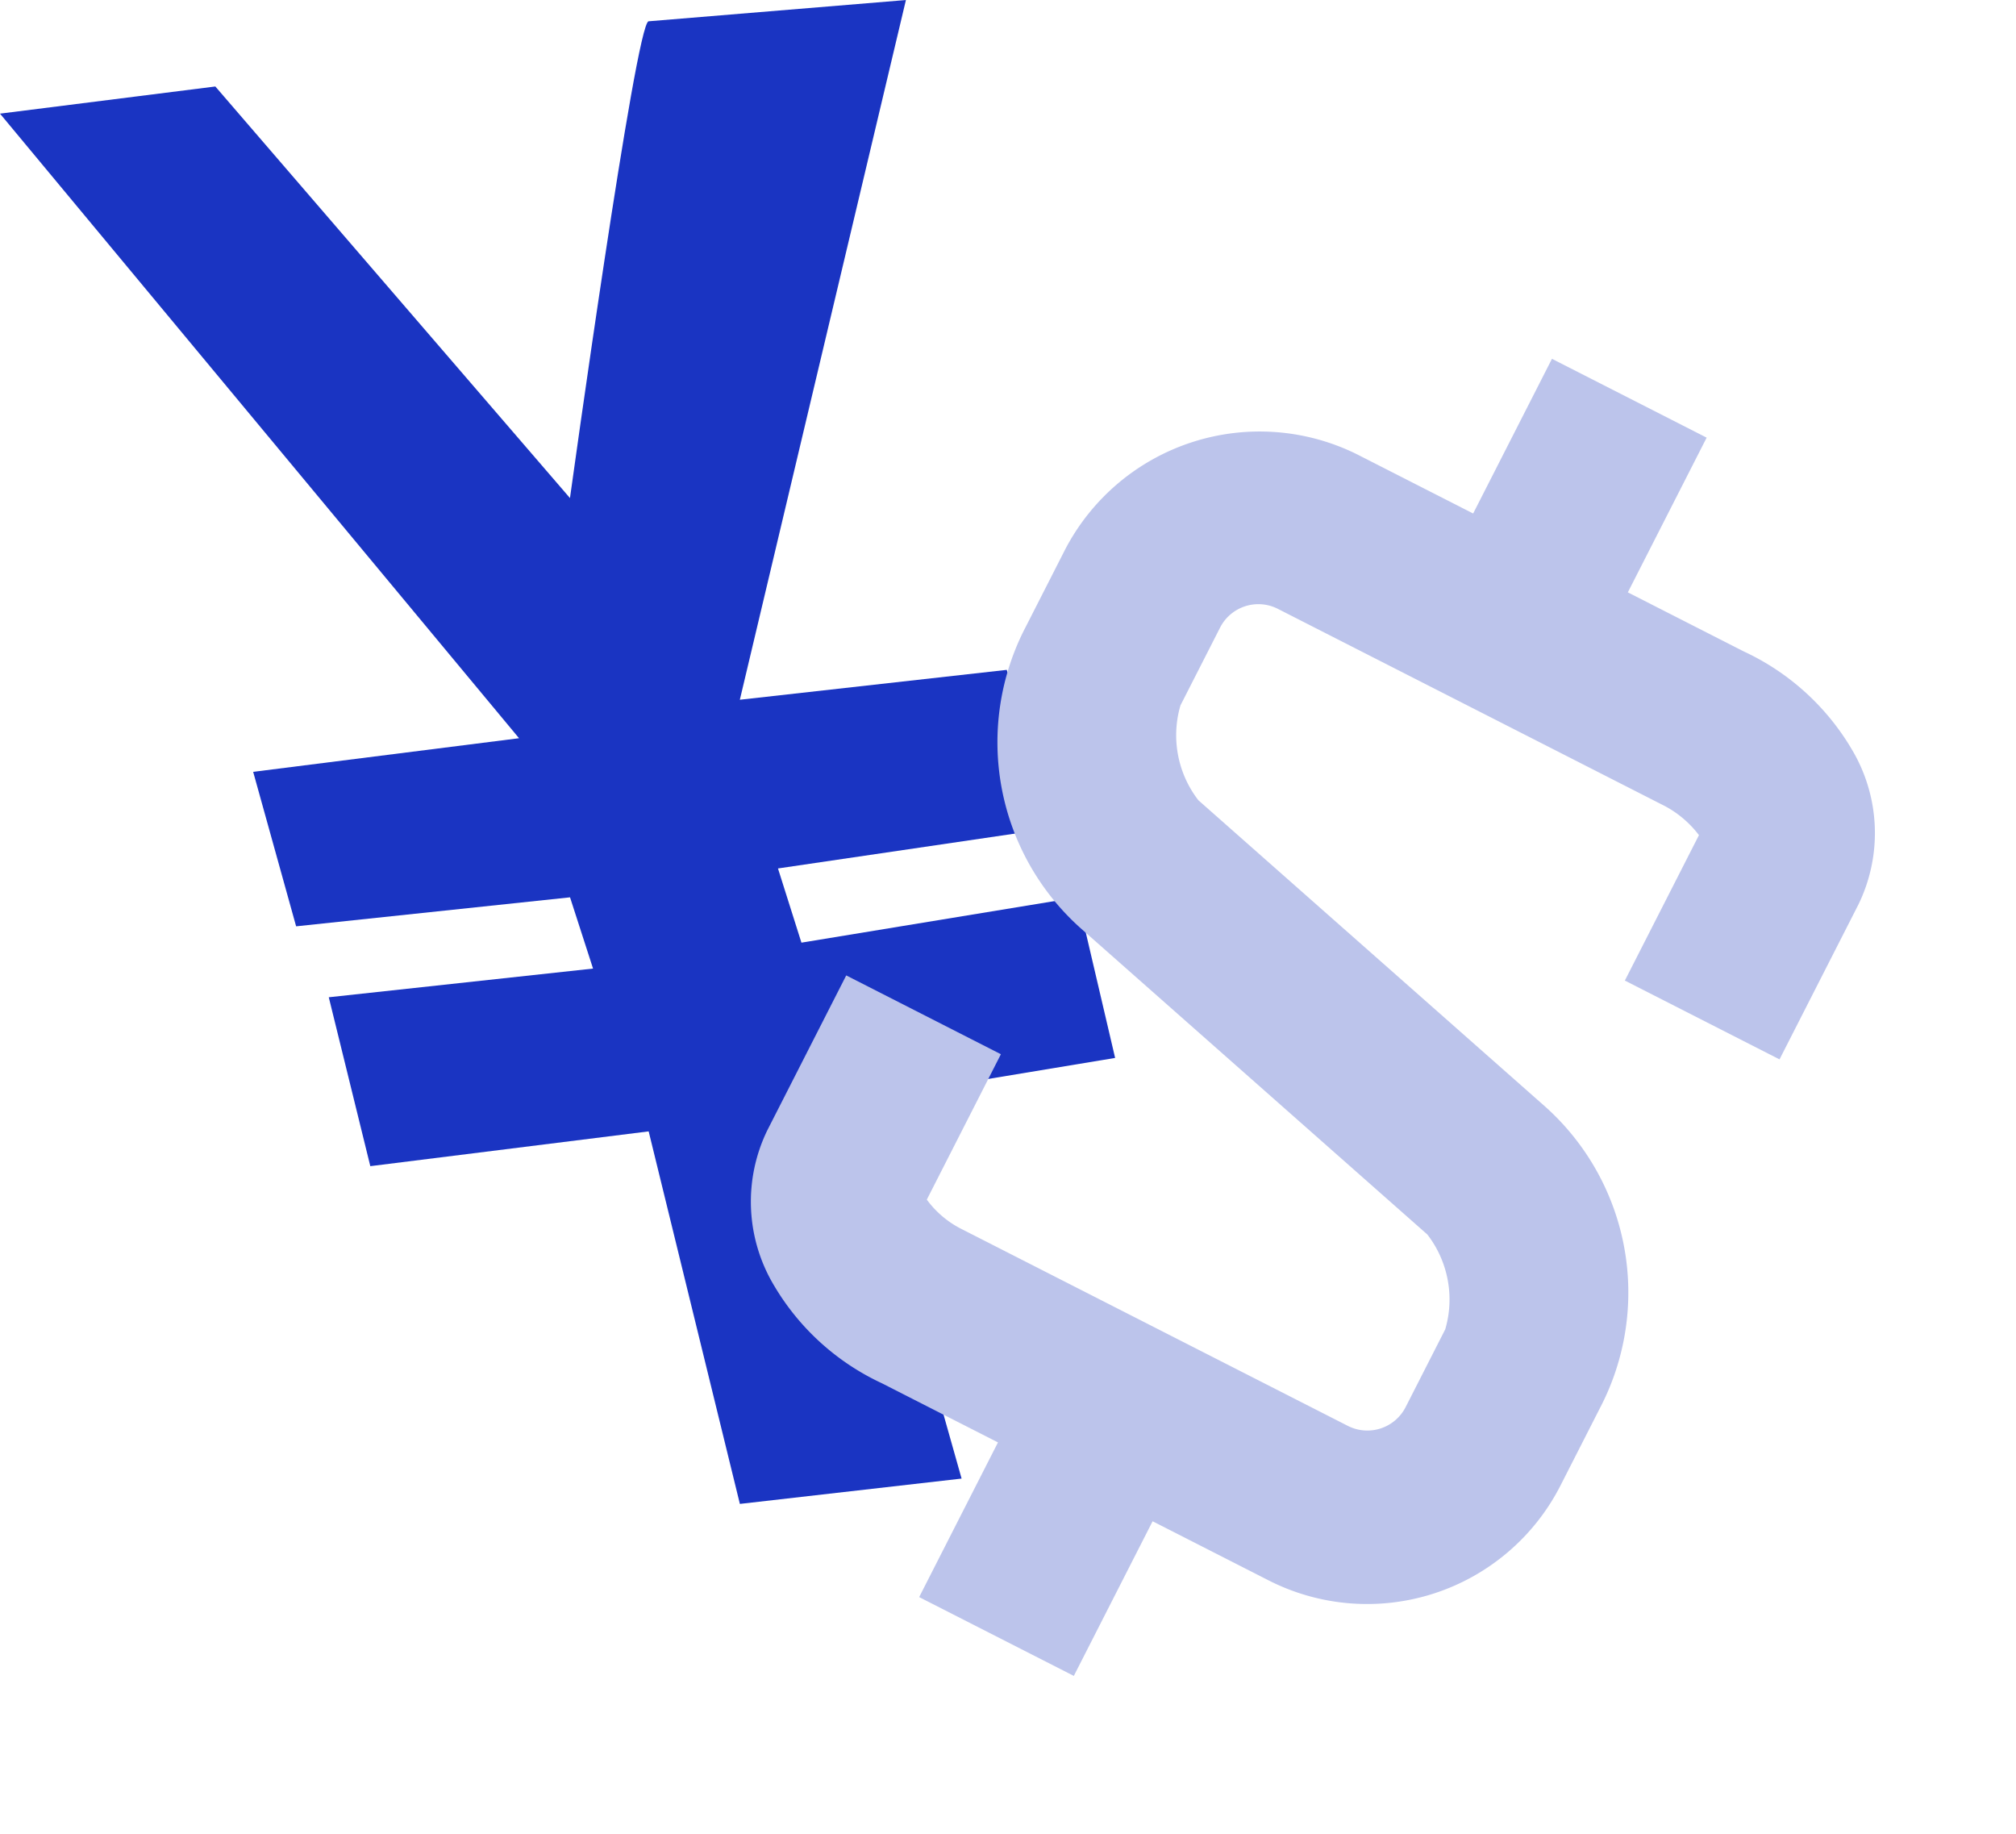
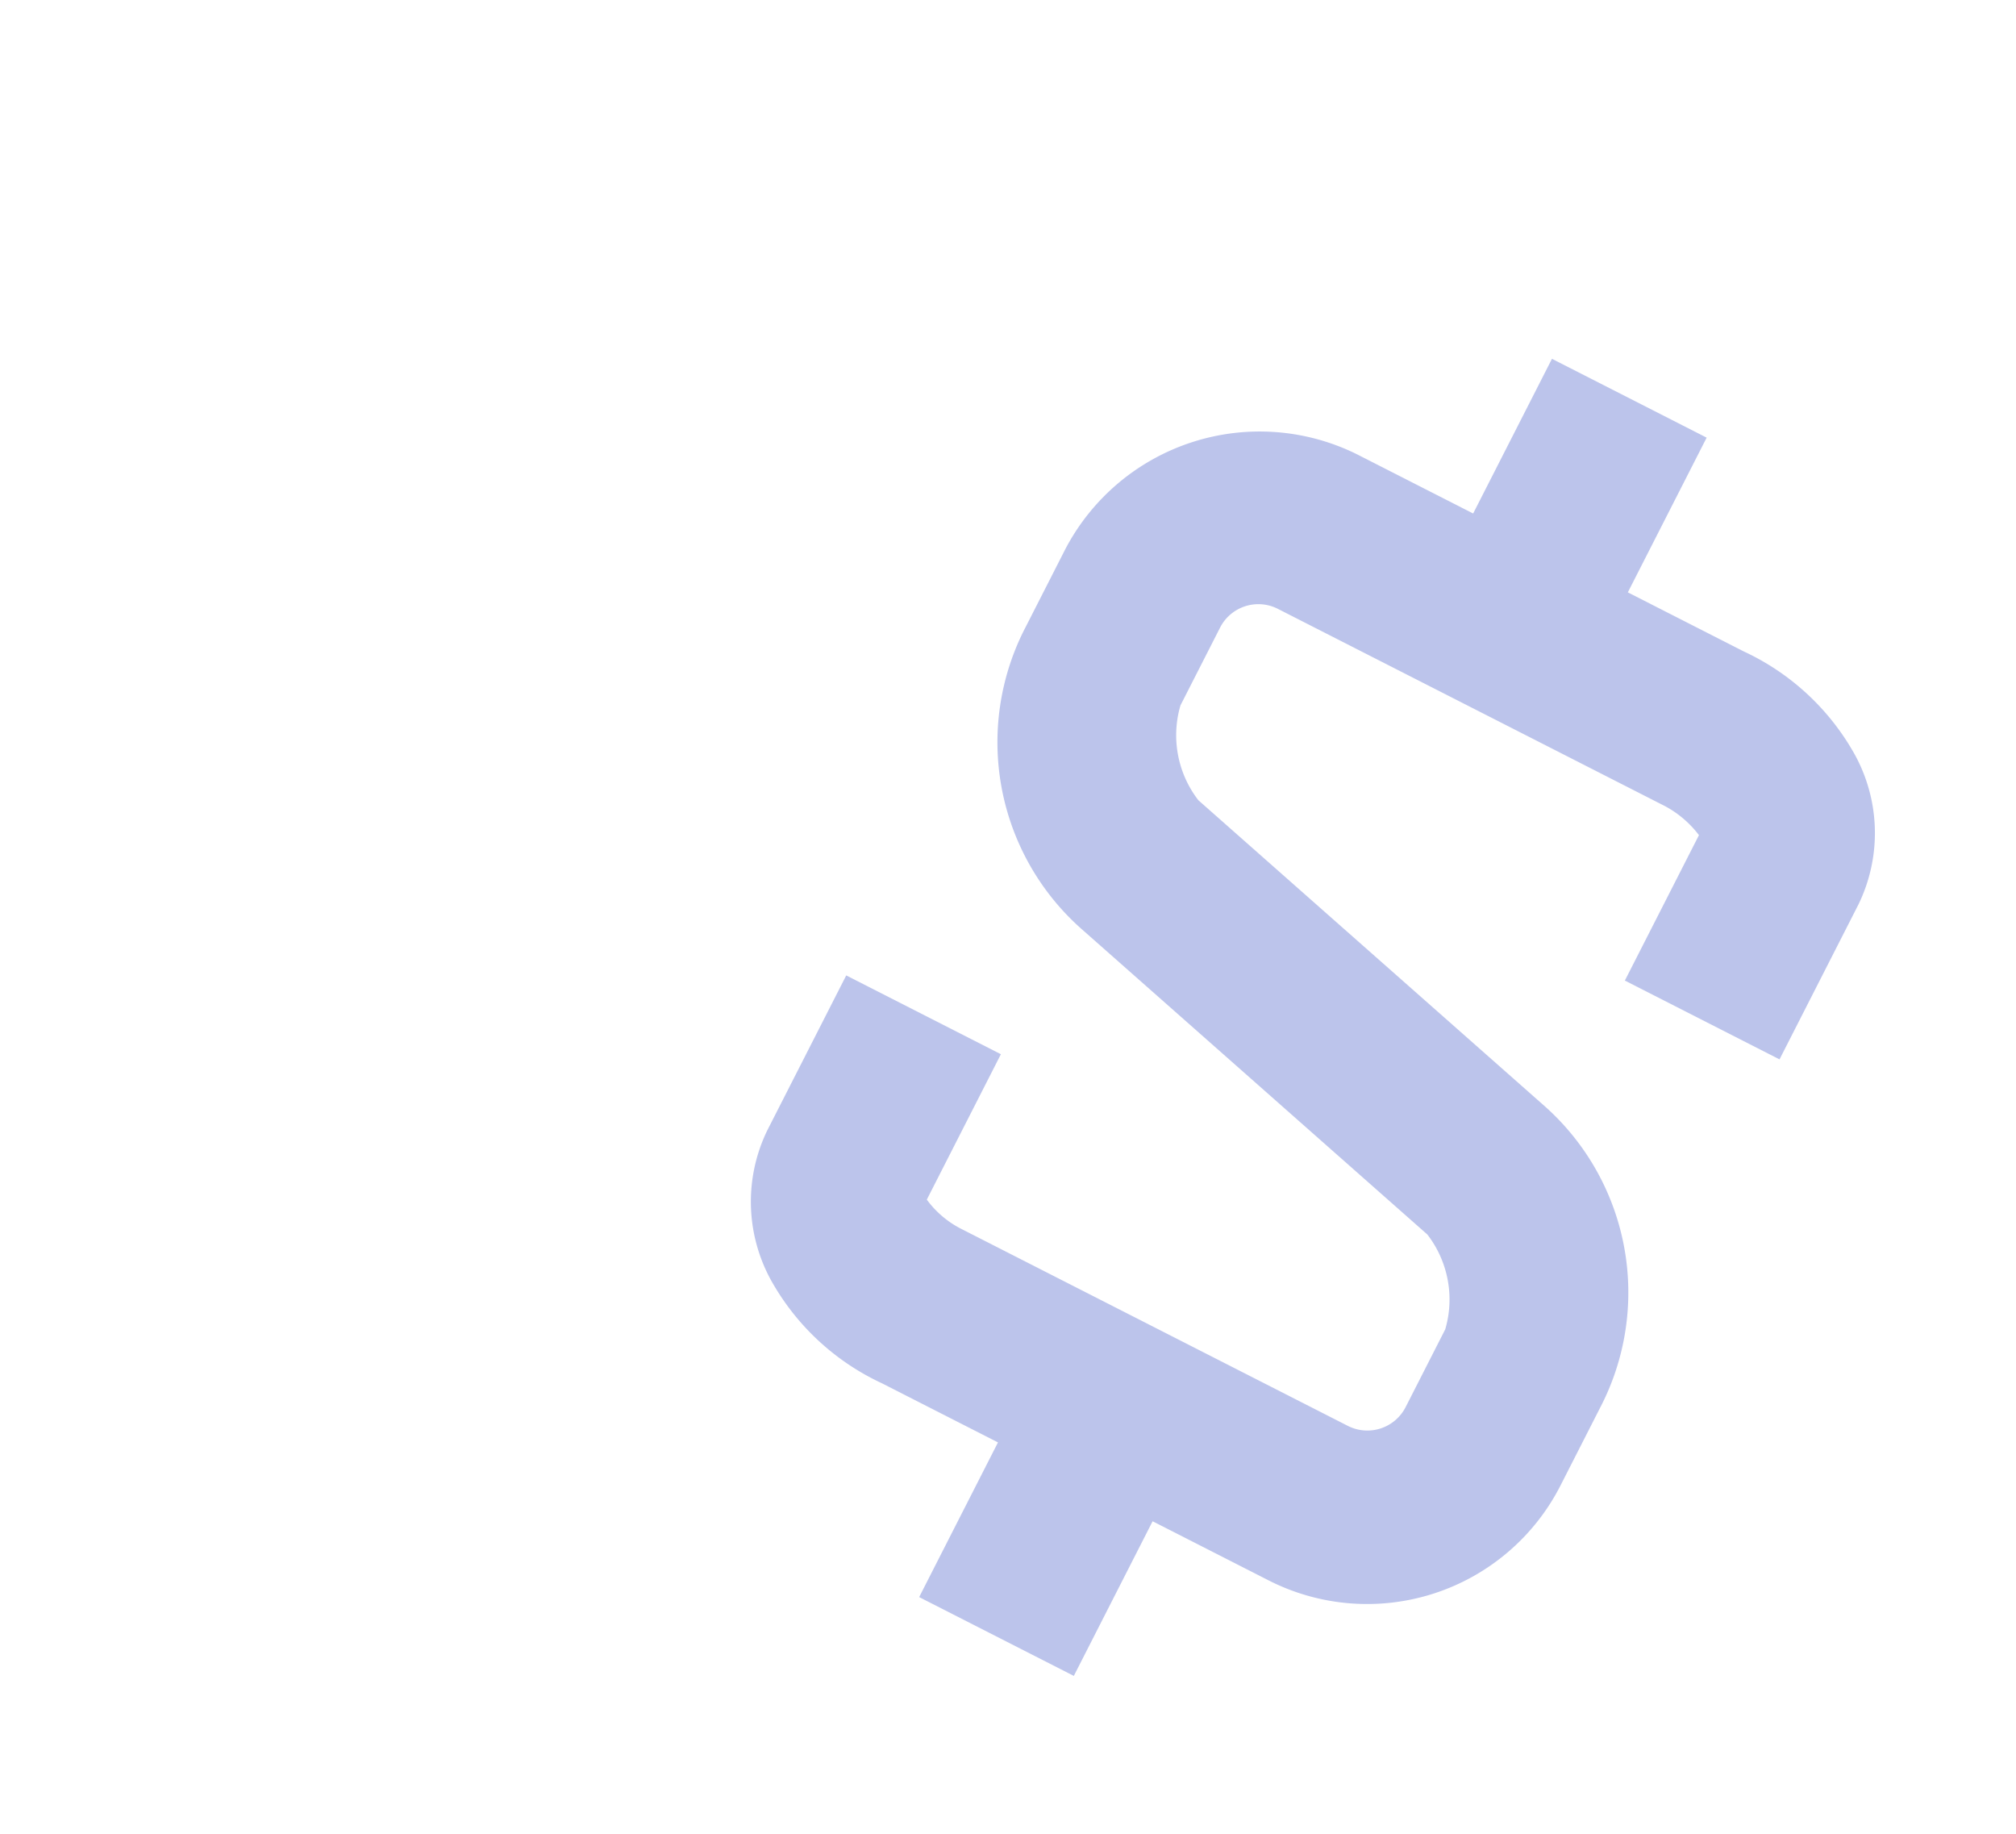
<svg xmlns="http://www.w3.org/2000/svg" width="53.972" height="49.103" viewBox="0 0 53.972 49.103">
  <g id="Group_2891" data-name="Group 2891" transform="translate(-701.658 -7907.545)">
-     <path id="Path_1485" data-name="Path 1485" d="M14373.124,6804.87l5.765-.727,9.494,11.017s1.763-12.735,2.105-12.762,6.889-.569,6.889-.569l-4.446,18.73,7.146-.8,1.229,4.234-7.354,1.082.628,1.986,7.392-1.214,1.006,4.3-6.964,1.153,2.854,10.107-5.936.678-2.442-9.972-7.452.931-1.112-4.521,7.075-.768-.616-1.907-7.333.776-1.15-4.135,7.118-.9Z" transform="translate(-13671.466 1105.717)" fill="#1a34c2" />
    <path id="Icon_open-dollar" data-name="Icon open-dollar" d="M9.341,0V4.647H5.856A5.872,5.872,0,0,0,.046,10.457V12.78a6.676,6.676,0,0,0,5.066,6.553L17.01,22.4a2.846,2.846,0,0,1,1.58,2.045v2.324a1.151,1.151,0,0,1-1.162,1.162H5.809a2.6,2.6,0,0,1-1.162-.279V23.284H0v4.647a4.366,4.366,0,0,0,2.045,3.625,6.562,6.562,0,0,0,3.764,1.022H9.295v4.647h4.647V32.579h3.486a5.811,5.811,0,0,0,5.809-5.809V24.446a6.676,6.676,0,0,0-5.066-6.553l-11.9-3.067a2.846,2.846,0,0,1-1.58-2.045V10.457A1.151,1.151,0,0,1,5.856,9.295H17.474a2.8,2.8,0,0,1,1.162.279v4.369h4.647V9.295A4.366,4.366,0,0,0,21.239,5.67a6.562,6.562,0,0,0-3.764-1.022H13.989V0H9.341Z" transform="matrix(0.891, 0.454, -0.454, 0.891, 734.884, 7912.909)" fill="#bcc4eb" />
  </g>
</svg>